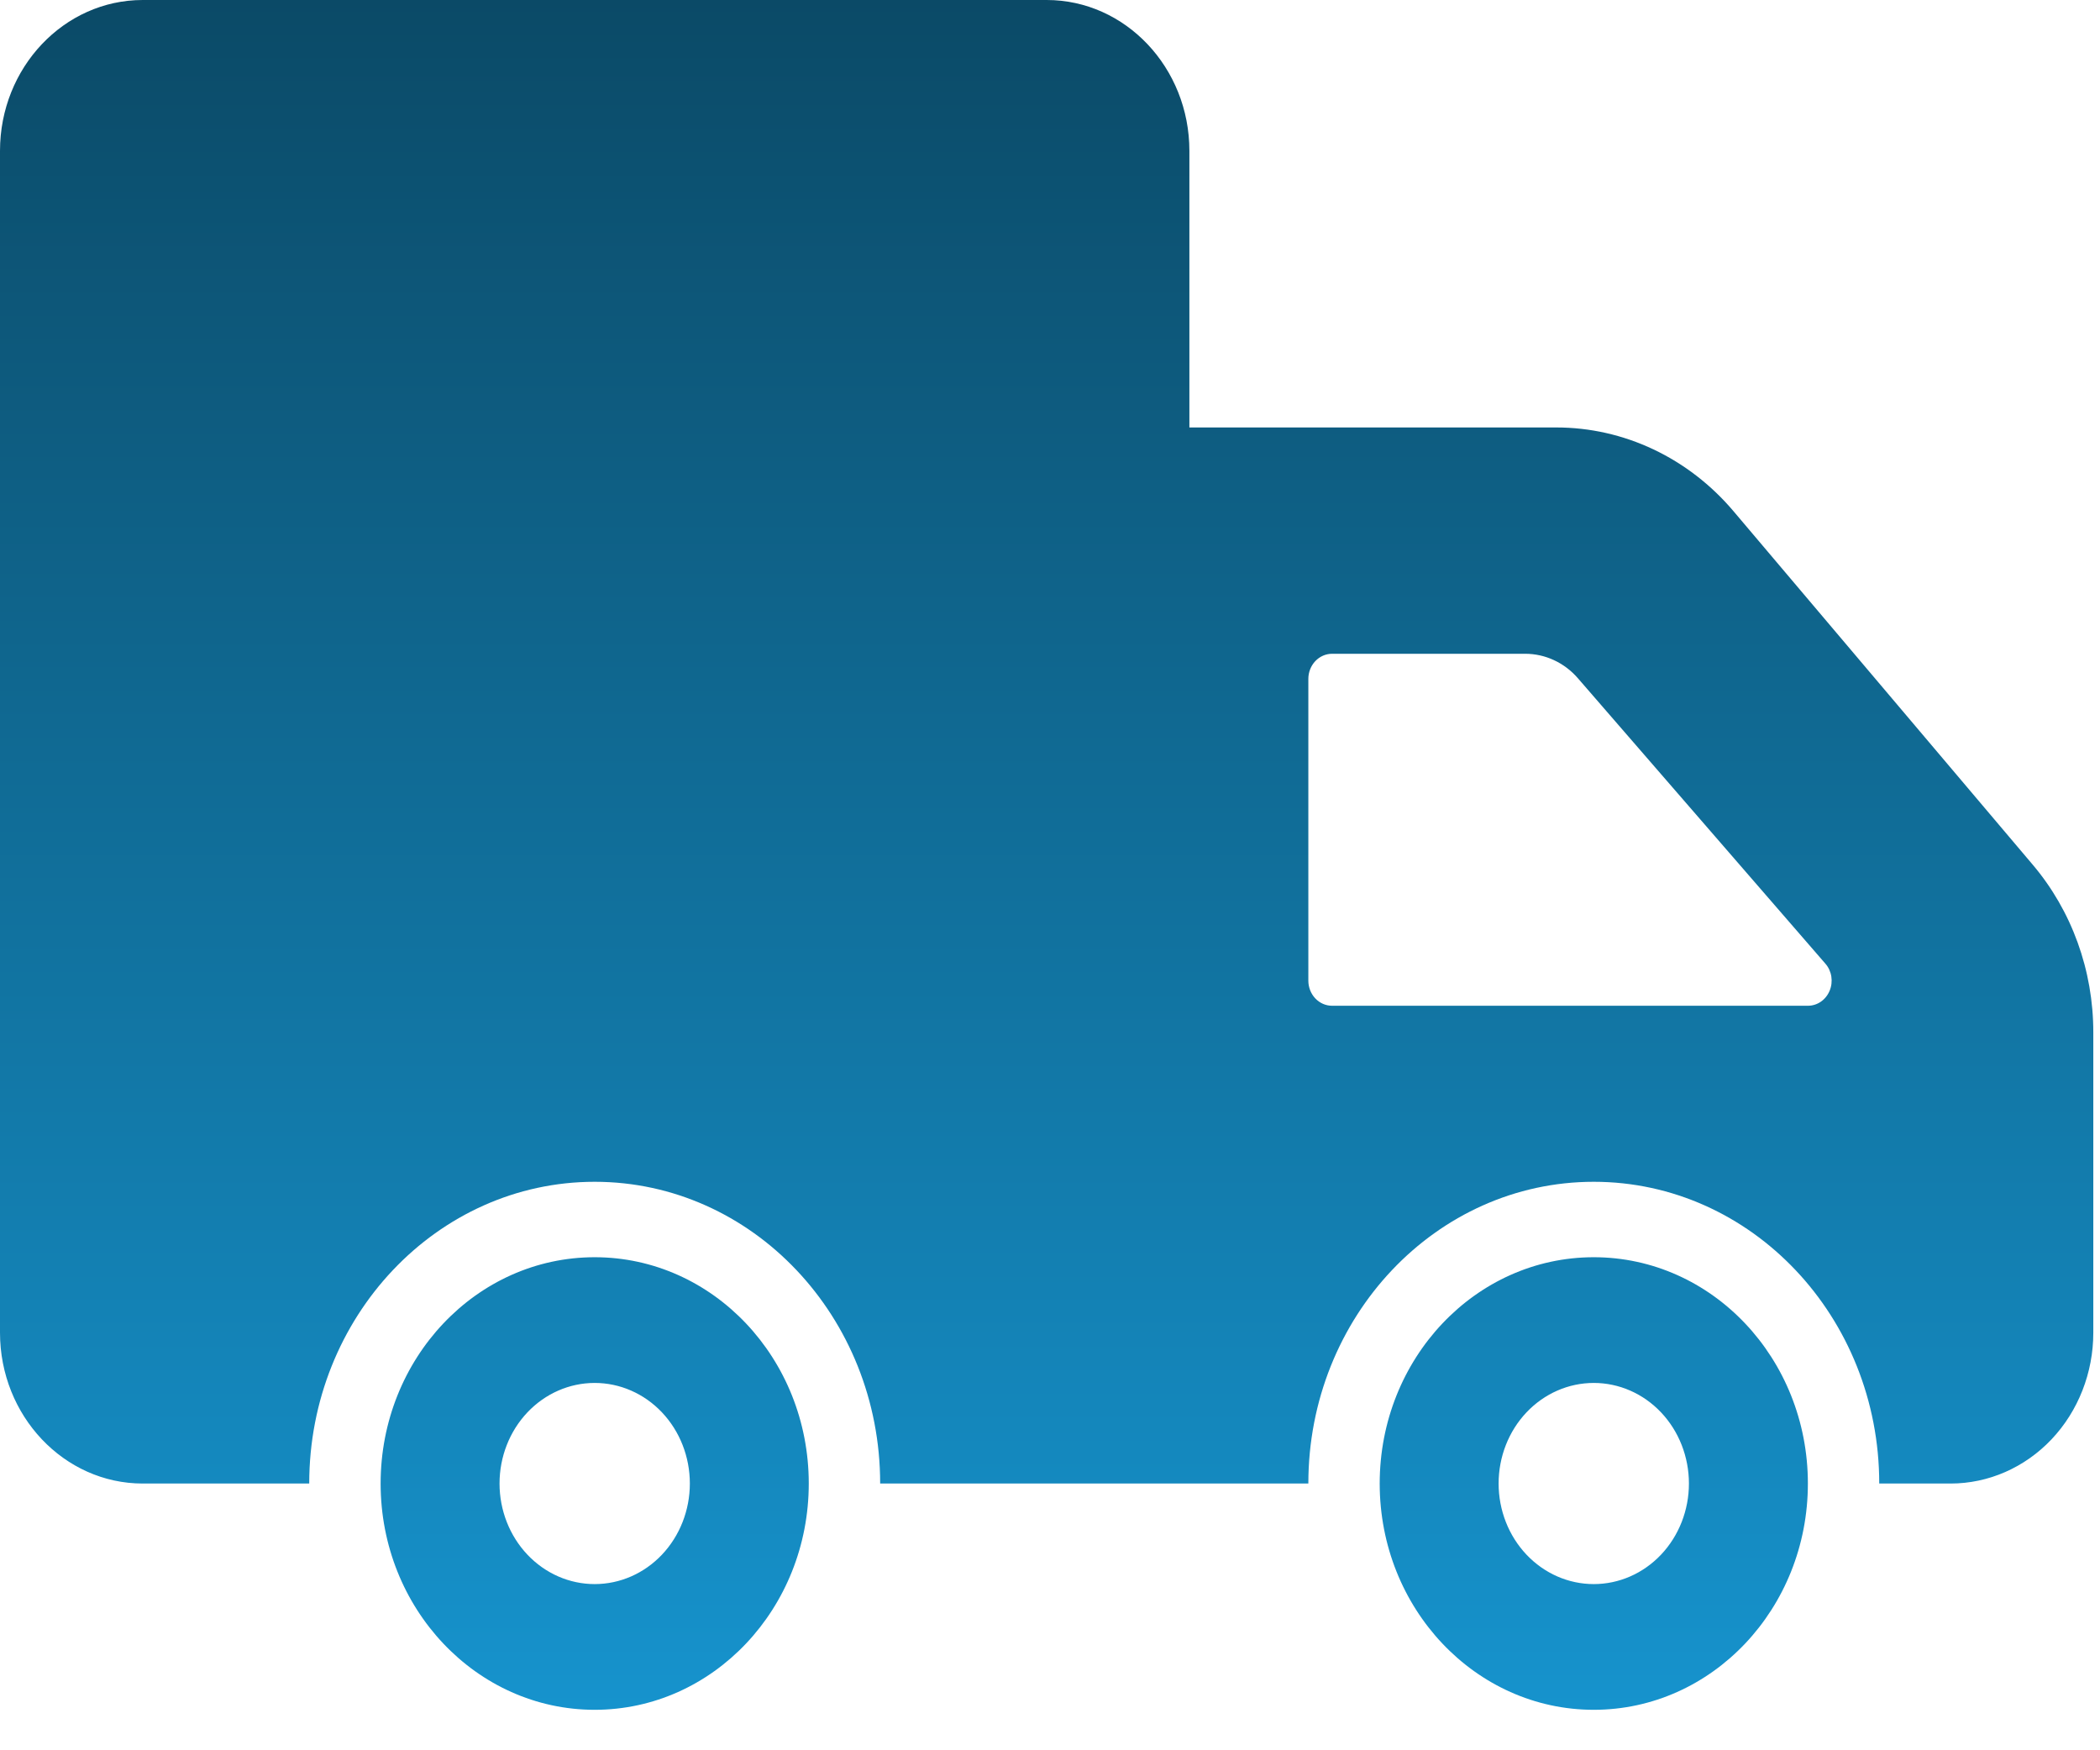
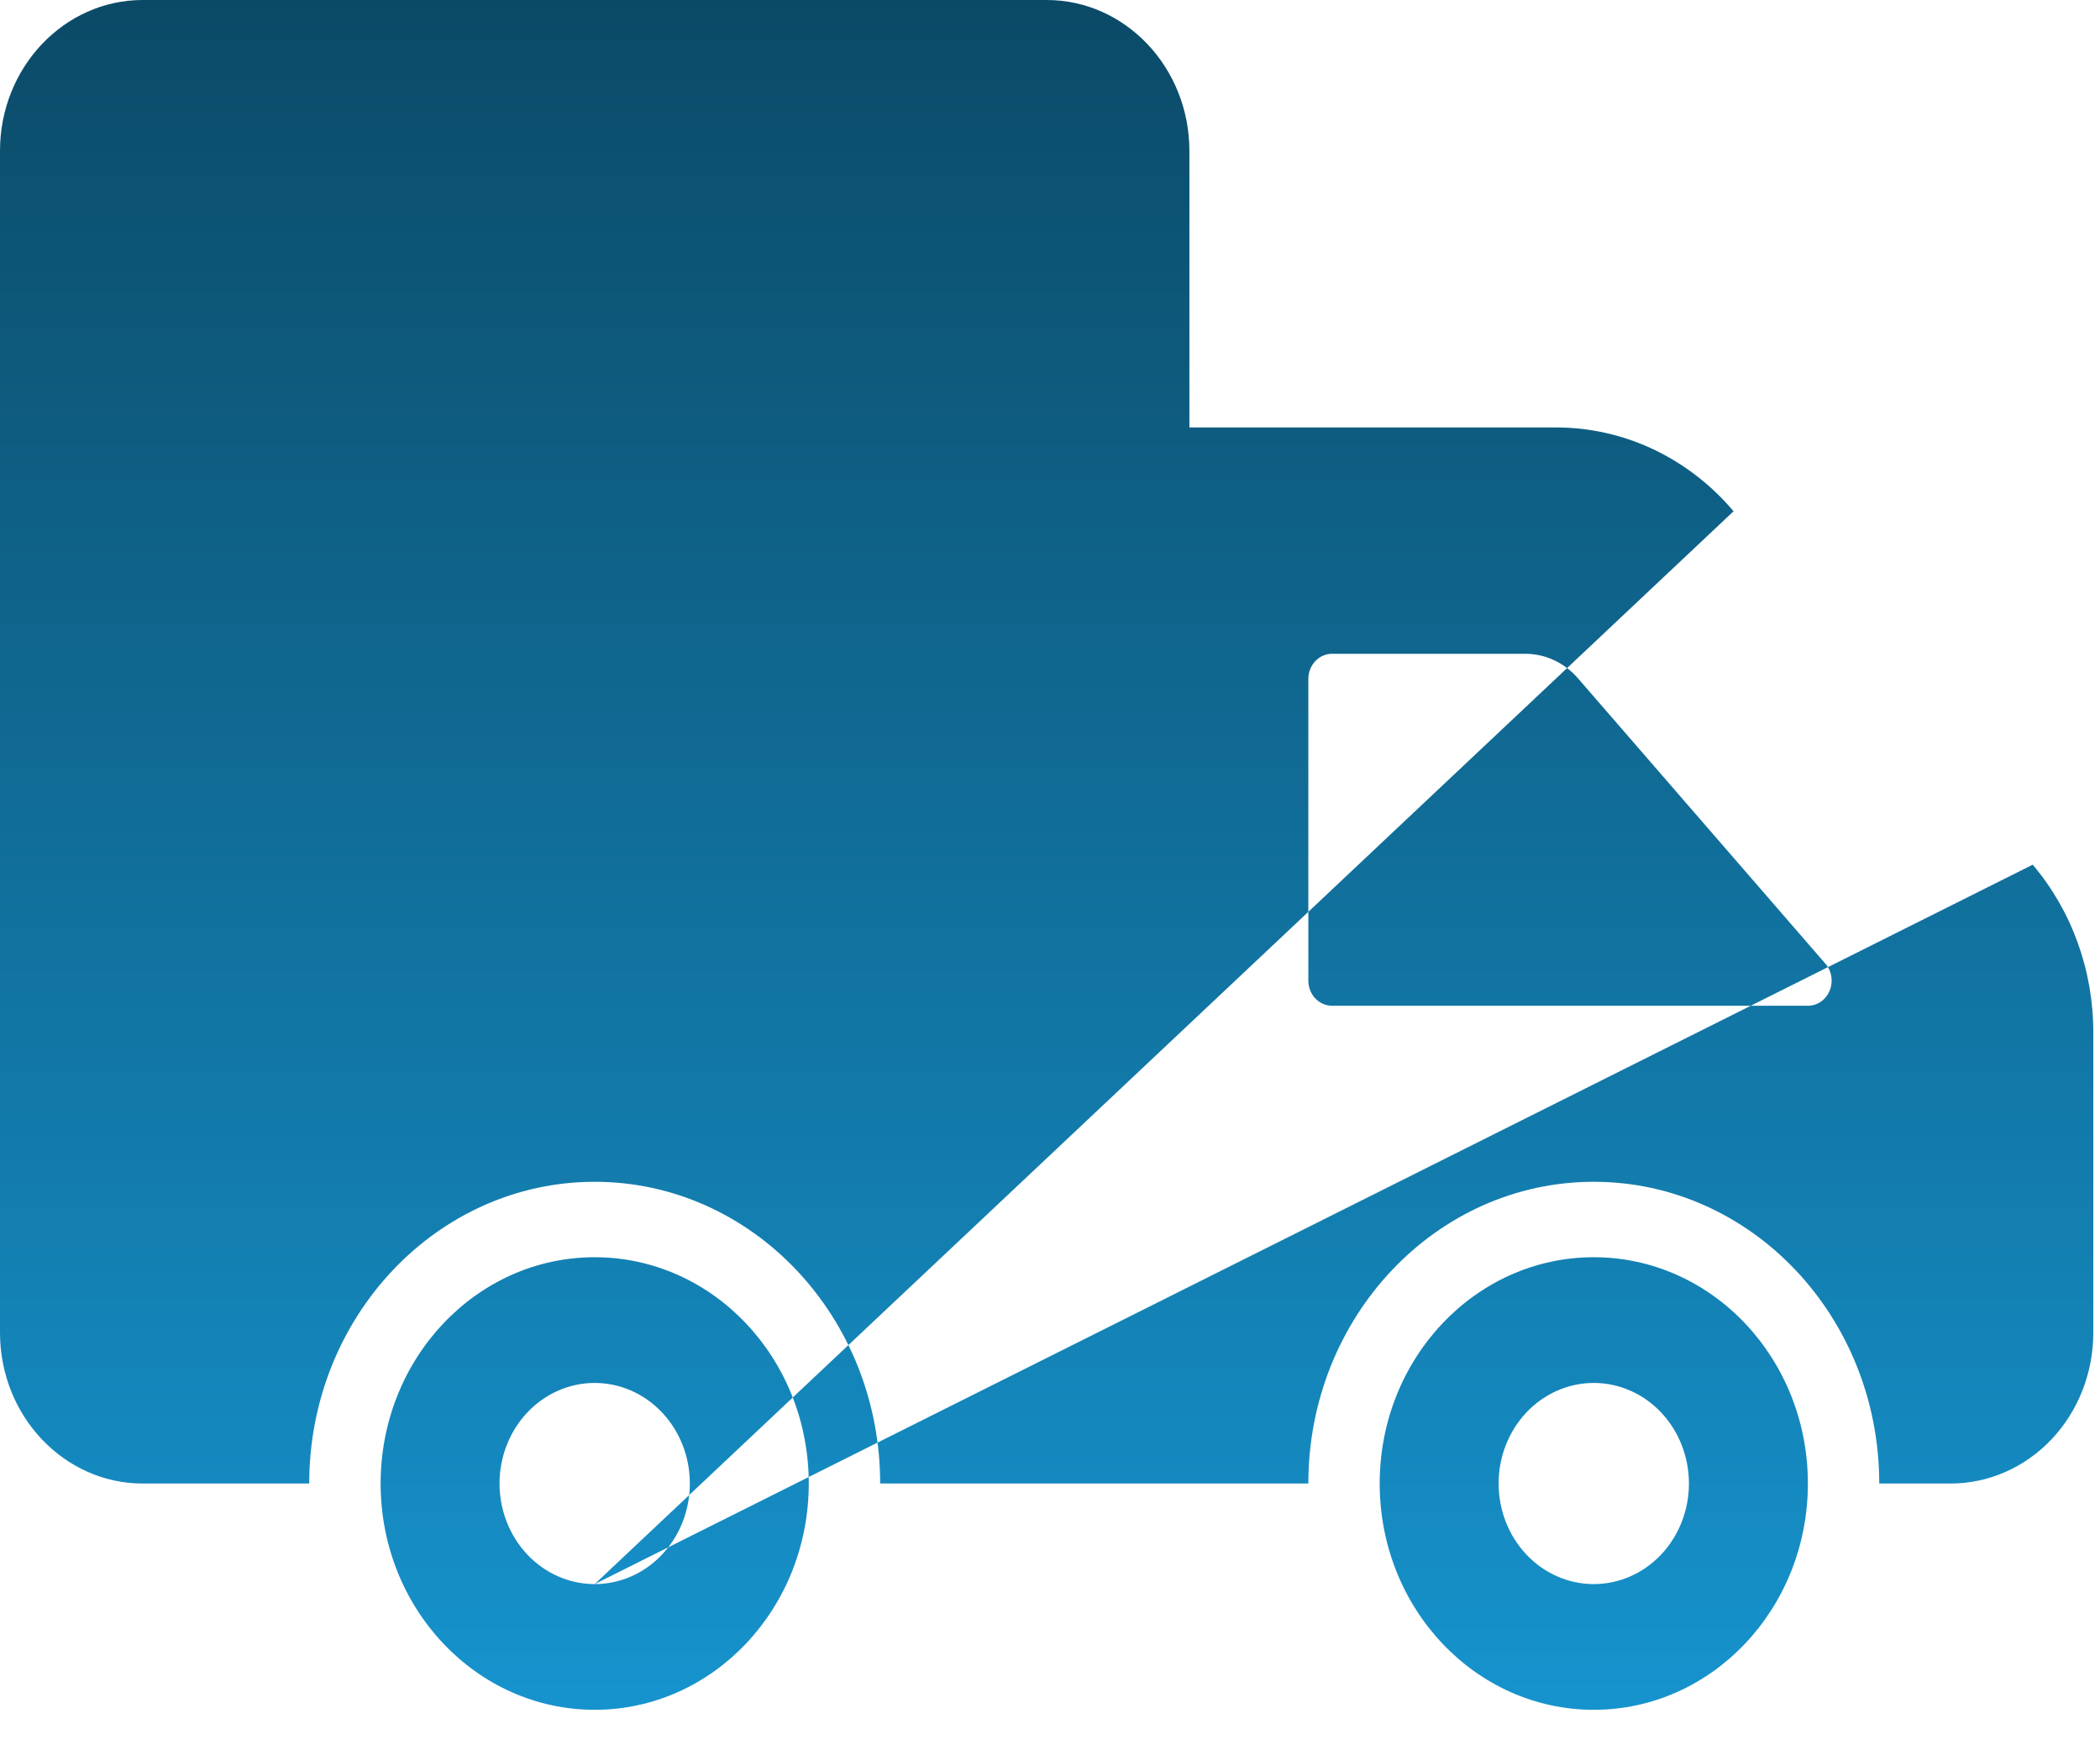
<svg xmlns="http://www.w3.org/2000/svg" width="48" height="40" viewBox="0 0 48 40" fill="none">
-   <path d="M13.593 28.732C10.89 28.732 8.7 31.047 8.7 33.904C8.7 36.76 10.89 39.075 13.593 39.075C16.296 39.075 18.486 36.76 18.486 33.904C18.486 31.047 16.296 28.732 13.593 28.732ZM13.593 36.202C13.016 36.202 12.463 35.96 12.055 35.529C11.647 35.098 11.418 34.513 11.418 33.904C11.418 33.294 11.647 32.709 12.055 32.278C12.463 31.847 13.016 31.605 13.593 31.605C14.17 31.605 14.723 31.847 15.131 32.278C15.539 32.709 15.768 33.294 15.768 33.904C15.768 34.513 15.539 35.098 15.131 35.529C14.723 35.96 14.17 36.202 13.593 36.202ZM46.462 19.761L39.624 11.684C39.114 11.081 38.489 10.599 37.791 10.269C37.093 9.939 36.337 9.769 35.572 9.769H27.186V3.448C27.186 1.546 25.723 0 23.924 0H3.262C1.463 0 0 1.546 0 3.448V30.456C0 32.357 1.463 33.904 3.262 33.904H7.068C7.068 30.096 9.99 27.008 13.593 27.008C17.196 27.008 20.118 30.096 20.118 33.904H29.905C29.905 30.096 32.826 27.008 36.429 27.008C40.032 27.008 42.954 30.096 42.954 33.904H44.585C45.45 33.904 46.28 33.54 46.892 32.894C47.504 32.247 47.847 31.37 47.847 30.456V23.593C47.848 22.179 47.355 20.814 46.462 19.761ZM41.82 22.642C41.778 22.744 41.708 22.831 41.62 22.892C41.532 22.953 41.428 22.985 41.323 22.985H30.448C30.304 22.985 30.166 22.925 30.064 22.817C29.962 22.709 29.905 22.563 29.905 22.411V15.515C29.905 15.363 29.962 15.217 30.064 15.109C30.166 15.001 30.304 14.941 30.448 14.941H34.863C35.319 14.941 35.758 15.144 36.066 15.5L41.723 22.023C41.795 22.105 41.842 22.207 41.859 22.317C41.876 22.427 41.863 22.54 41.82 22.642ZM36.429 28.732C33.726 28.732 31.536 31.047 31.536 33.904C31.536 36.76 33.726 39.075 36.429 39.075C39.132 39.075 41.323 36.76 41.323 33.904C41.323 31.047 39.132 28.732 36.429 28.732ZM36.429 36.202C35.852 36.202 35.299 35.96 34.891 35.529C34.483 35.098 34.254 34.513 34.254 33.904C34.254 33.294 34.483 32.709 34.891 32.278C35.299 31.847 35.852 31.605 36.429 31.605C37.006 31.605 37.559 31.847 37.967 32.278C38.375 32.709 38.604 33.294 38.604 33.904C38.604 34.513 38.375 35.098 37.967 35.529C37.559 35.96 37.006 36.202 36.429 36.202Z" fill="url(#paint0_linear_1_23)" />
+   <path d="M13.593 28.732C10.89 28.732 8.7 31.047 8.7 33.904C8.7 36.76 10.89 39.075 13.593 39.075C16.296 39.075 18.486 36.76 18.486 33.904C18.486 31.047 16.296 28.732 13.593 28.732ZM13.593 36.202C13.016 36.202 12.463 35.96 12.055 35.529C11.647 35.098 11.418 34.513 11.418 33.904C11.418 33.294 11.647 32.709 12.055 32.278C12.463 31.847 13.016 31.605 13.593 31.605C14.17 31.605 14.723 31.847 15.131 32.278C15.539 32.709 15.768 33.294 15.768 33.904C15.768 34.513 15.539 35.098 15.131 35.529C14.723 35.96 14.17 36.202 13.593 36.202ZL39.624 11.684C39.114 11.081 38.489 10.599 37.791 10.269C37.093 9.939 36.337 9.769 35.572 9.769H27.186V3.448C27.186 1.546 25.723 0 23.924 0H3.262C1.463 0 0 1.546 0 3.448V30.456C0 32.357 1.463 33.904 3.262 33.904H7.068C7.068 30.096 9.99 27.008 13.593 27.008C17.196 27.008 20.118 30.096 20.118 33.904H29.905C29.905 30.096 32.826 27.008 36.429 27.008C40.032 27.008 42.954 30.096 42.954 33.904H44.585C45.45 33.904 46.28 33.54 46.892 32.894C47.504 32.247 47.847 31.37 47.847 30.456V23.593C47.848 22.179 47.355 20.814 46.462 19.761ZM41.82 22.642C41.778 22.744 41.708 22.831 41.62 22.892C41.532 22.953 41.428 22.985 41.323 22.985H30.448C30.304 22.985 30.166 22.925 30.064 22.817C29.962 22.709 29.905 22.563 29.905 22.411V15.515C29.905 15.363 29.962 15.217 30.064 15.109C30.166 15.001 30.304 14.941 30.448 14.941H34.863C35.319 14.941 35.758 15.144 36.066 15.5L41.723 22.023C41.795 22.105 41.842 22.207 41.859 22.317C41.876 22.427 41.863 22.54 41.82 22.642ZM36.429 28.732C33.726 28.732 31.536 31.047 31.536 33.904C31.536 36.76 33.726 39.075 36.429 39.075C39.132 39.075 41.323 36.76 41.323 33.904C41.323 31.047 39.132 28.732 36.429 28.732ZM36.429 36.202C35.852 36.202 35.299 35.96 34.891 35.529C34.483 35.098 34.254 34.513 34.254 33.904C34.254 33.294 34.483 32.709 34.891 32.278C35.299 31.847 35.852 31.605 36.429 31.605C37.006 31.605 37.559 31.847 37.967 32.278C38.375 32.709 38.604 33.294 38.604 33.904C38.604 34.513 38.375 35.098 37.967 35.529C37.559 35.96 37.006 36.202 36.429 36.202Z" fill="url(#paint0_linear_1_23)" />
  <defs>
    <linearGradient id="paint0_linear_1_23" x1="23.924" y1="0" x2="23.924" y2="39.075" gradientUnits="userSpaceOnUse">
      <stop stop-color="#0B4A67" />
      <stop offset="1" stop-color="#1693CD" />
    </linearGradient>
  </defs>
</svg>